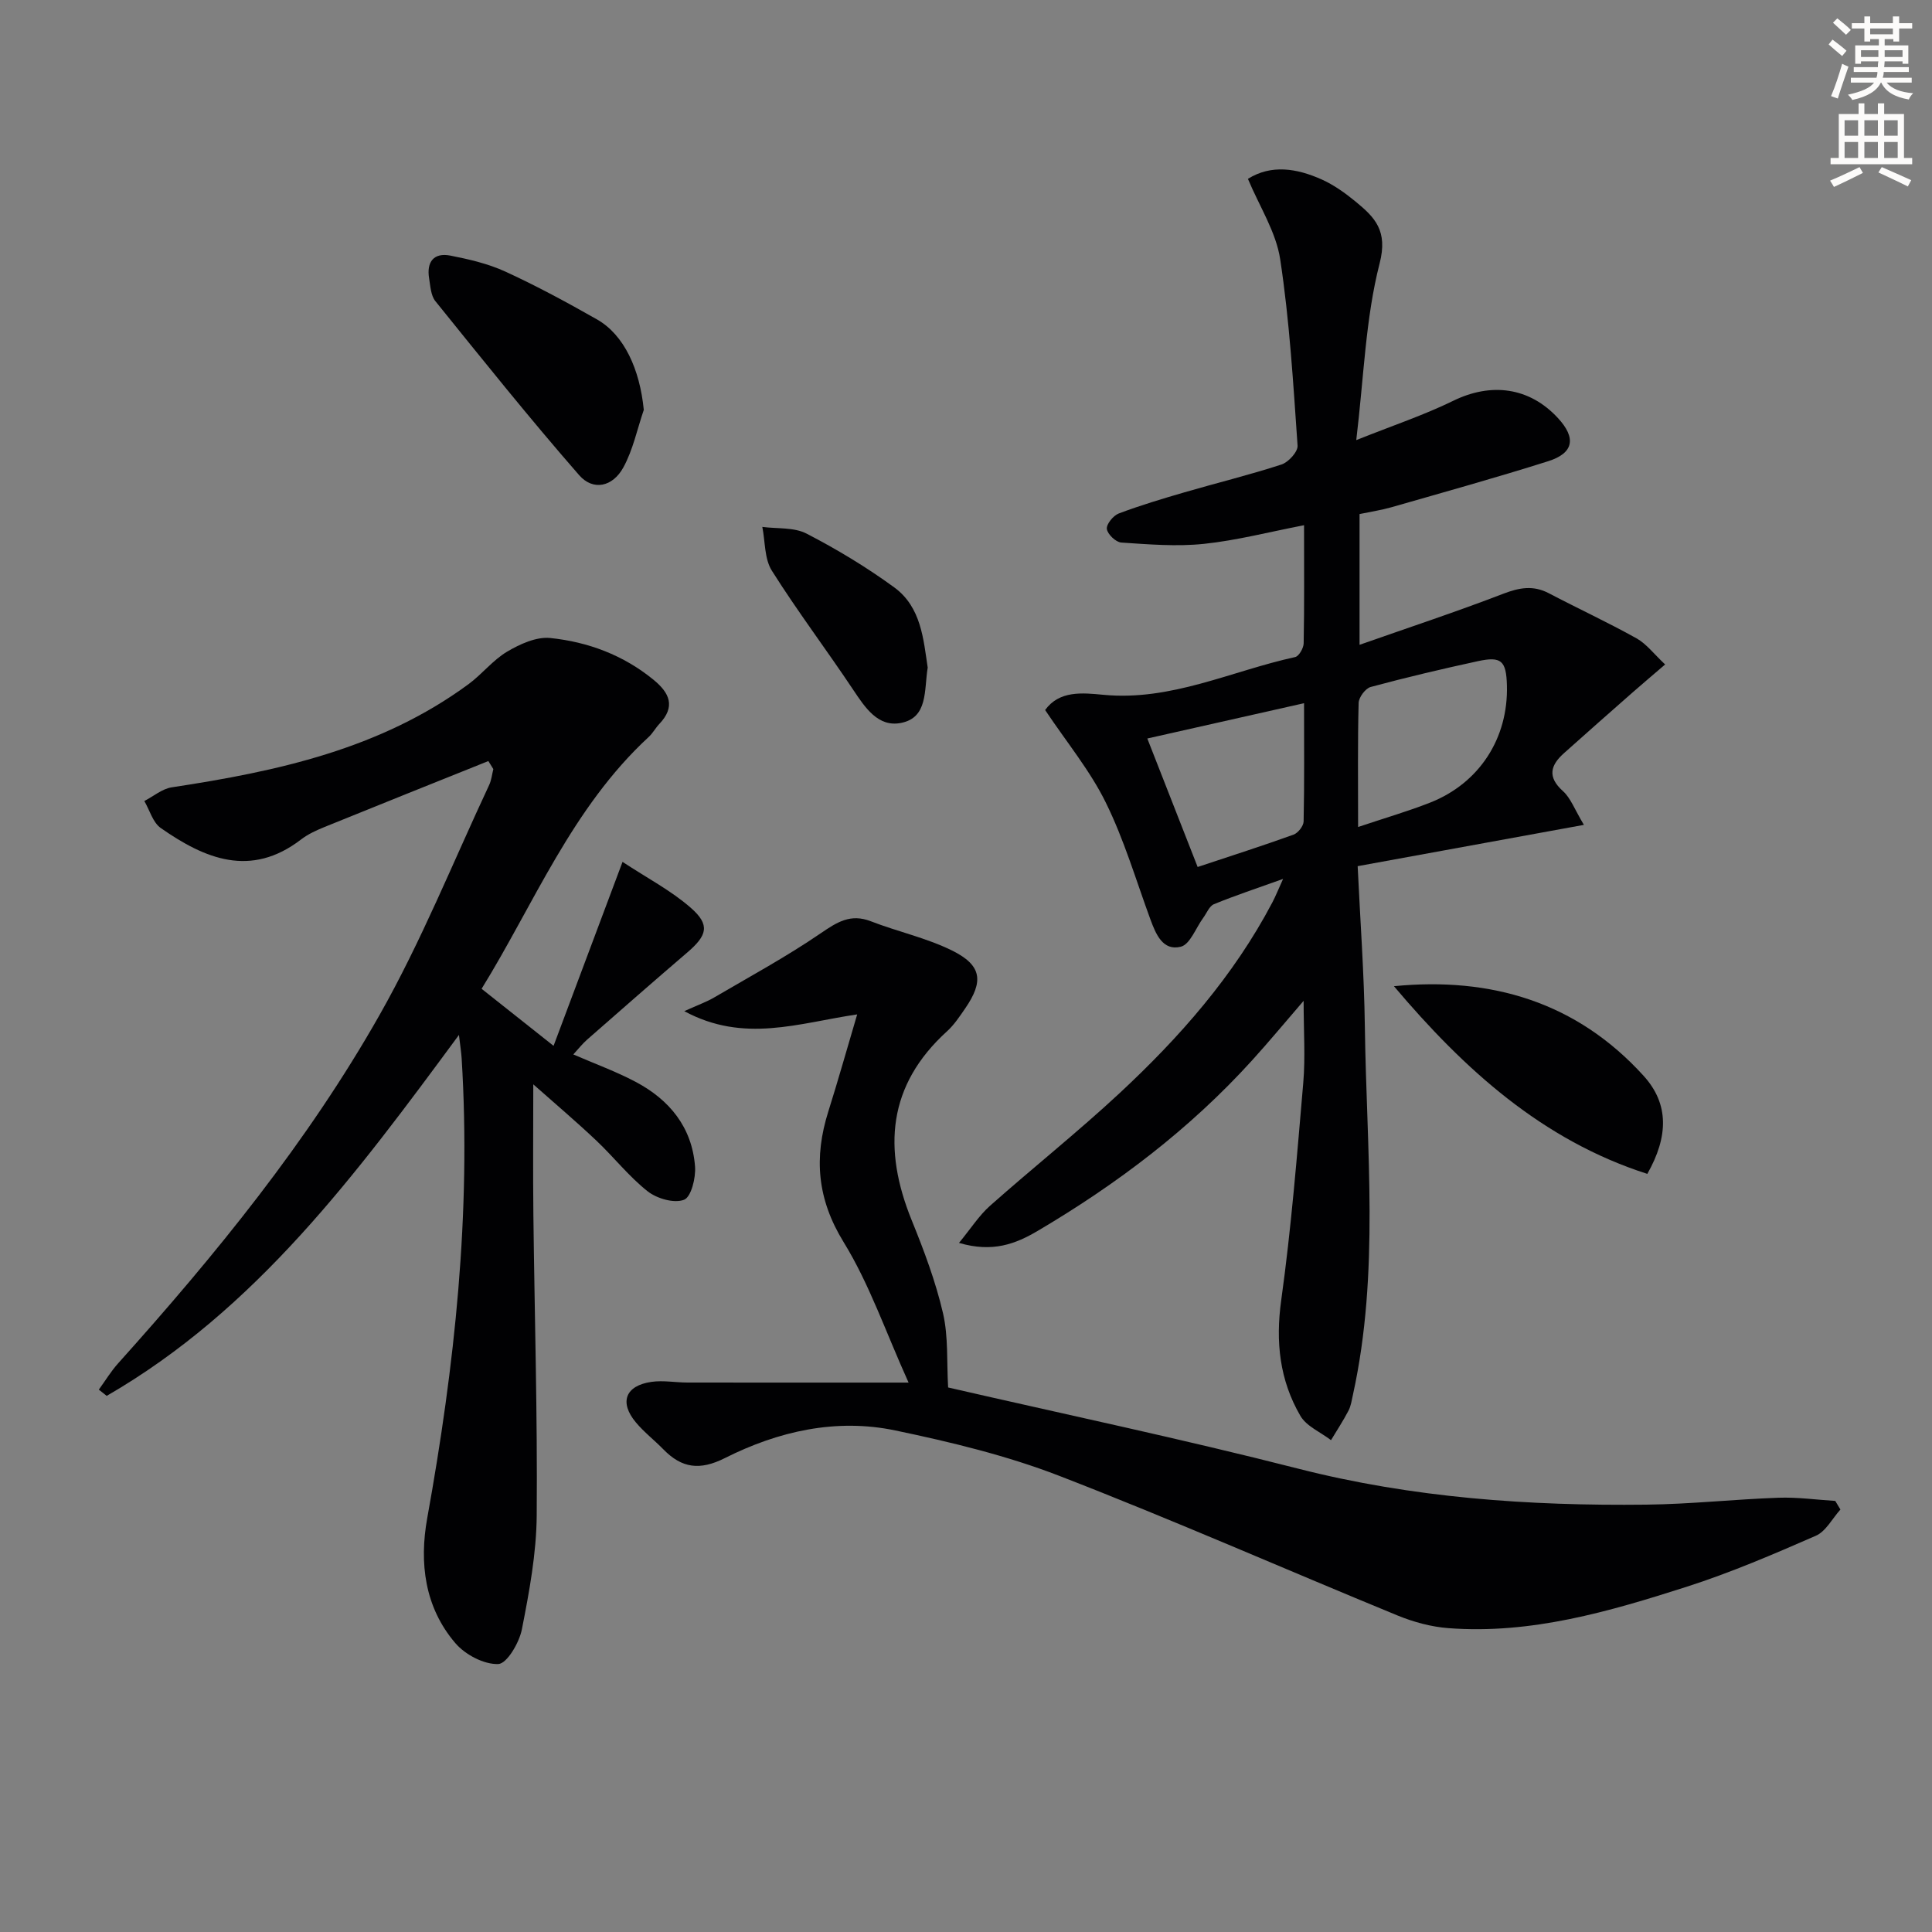
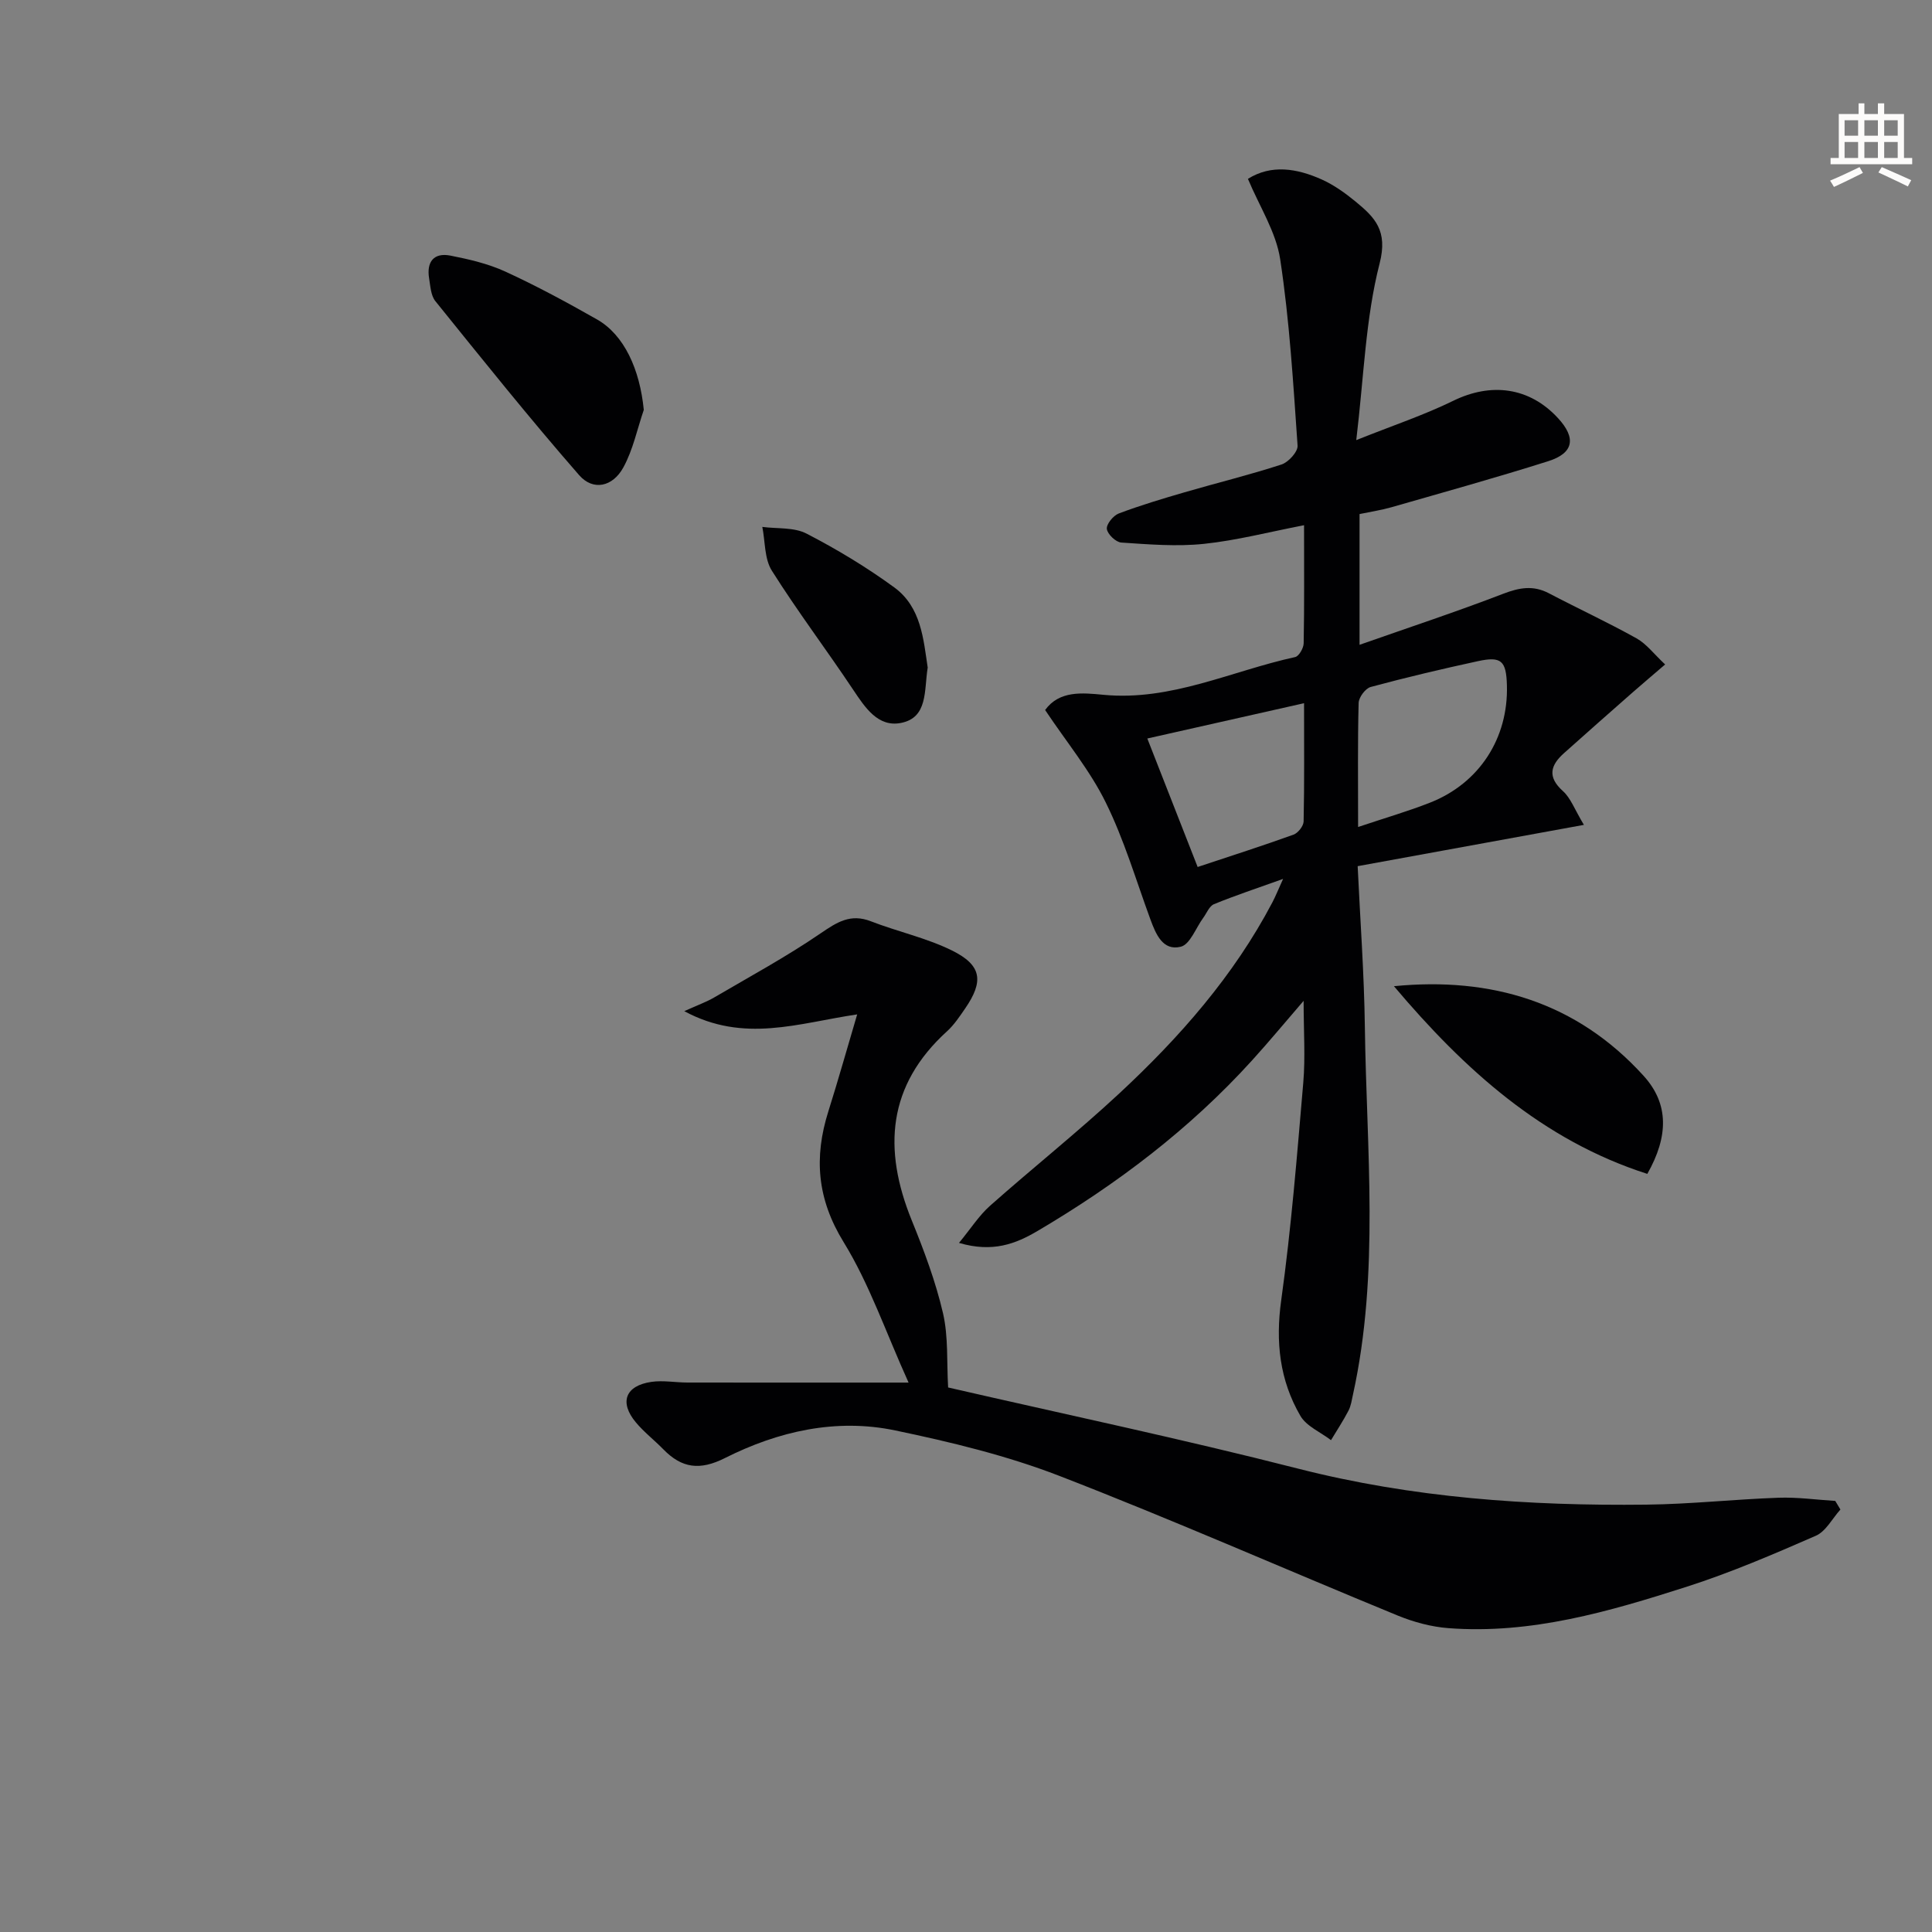
<svg xmlns="http://www.w3.org/2000/svg" enable-background="new 0 0 400 400" viewBox="0 0 400 400">
  <rect x="0" y="0" width="400" height="400" fill="#808080" stroke="none" />
-   <path d="m378.6 9.2.8-1c.9.7 1.9 1.4 2.9 2.3l-.9 1.1c-1.1-.9-2-1.7-2.8-2.4zm.5 10.7c.9-2.1 1.6-4.3 2.3-6.7.4.2.8.4 1.3.6-.7 2.1-1.5 4.3-2.2 6.6zm.4-15.2.9-.9c1 .8 2 1.6 2.8 2.4l-1 1c-1-.9-1.9-1.8-2.7-2.5zm12.5-1.3h1.2v1.4h2.7v1.1h-2.7v2.7h-1.2v-.5h-1.8v1.3h4.9v3.8h-1.2v-.5h-3.7c0 .4-.1.9-.1 1.2h5.1v1h-5.2c0 .5-.1.9-.2 1.2h6v1h-5.2c1.1 1.3 2.9 2 5.5 2.2-.4.4-.7.8-.9 1.3-2.9-.5-4.8-1.6-5.7-3.5h-.1c-.8 1.7-2.7 2.9-5.9 3.6-.2-.4-.6-.8-.9-1.1 2.8-.6 4.6-1.4 5.4-2.5h-4.8v-1h5.3c.1-.3.2-.7.2-1.2h-4.9v-1h5c0-.4 0-.8.1-1.2h-3.6v.5h-1.2v-3.8h4.9v-1.3h-1.8v.5h-1.2v-2.7h-2.6v-1.1h2.6v-1.4h1.2v1.4h4.7v-1.4zm-6.7 8.4h3.6c0-.4 0-.9 0-1.4h-3.6zm1.9-4.7h4.7v-1.2h-4.7zm6.7 3.3h-3.7v1.4h3.7z" fill="#fcfbfa" />
  <path d="m384.7 21.4h1.3v2.2h2.8v-2.2h1.3v2.2h4.1v9.1h1.7v1.3h-16.9v-1.3h1.7v-9.1h4.1v-2.2zm.3 13.2.7 1.2c-1.8.9-3.8 1.9-6 2.9-.2-.4-.5-.8-.8-1.3 2.4-1 4.4-2 6.1-2.8zm-3.1-6.5h2.8v-3.2h-2.8zm0 4.6h2.8v-3.3h-2.8zm4.1-4.6h2.8v-3.2h-2.8zm0 4.6h2.8v-3.3h-2.8zm3.6 1.9c2.1.9 4.1 1.8 6.1 2.7l-.7 1.3c-2.2-1.1-4.2-2-6.1-2.9zm3.3-9.7h-2.8v3.2h2.8zm-2.8 7.8h2.8v-3.3h-2.8z" fill="#fcfbfa" />
  <g fill="#010103">
    <path d="m216.38 147c2.96-4.06 7.66-3.57 12.05-3.15 14.04 1.35 26.53-4.94 39.71-7.81.79-.17 1.75-1.85 1.77-2.84.15-7.81.08-15.62.08-24.46-7.26 1.4-13.94 3.15-20.73 3.86-5.64.59-11.41.11-17.1-.27-1.13-.07-2.86-1.72-3-2.82-.12-.98 1.33-2.77 2.47-3.2 4.45-1.68 9.03-3.05 13.6-4.38 6.69-1.95 13.47-3.6 20.09-5.76 1.44-.47 3.41-2.64 3.33-3.9-.9-12.89-1.66-25.83-3.6-38.59-.86-5.67-4.3-10.94-6.68-16.65 4.83-3.03 10.12-2.18 15.26.12 2.54 1.14 4.9 2.83 7.06 4.61 3.96 3.26 6.69 5.99 4.95 12.76-2.93 11.41-3.26 23.49-4.84 36.6 7.58-3.03 14.03-5.18 20.08-8.14 7.85-3.84 15.77-2.83 21.68 3.58 3.8 4.11 3.29 7.25-2.03 8.93-10.75 3.4-21.61 6.42-32.45 9.53-2.06.59-4.2.91-6.6 1.41v27.07c10.24-3.6 20.09-6.85 29.75-10.57 3.34-1.28 6.21-1.8 9.45-.1 6.02 3.16 12.21 6.02 18.14 9.33 2.08 1.16 3.63 3.27 5.93 5.41-2.56 2.2-4.69 3.99-6.77 5.82-4.74 4.17-9.48 8.34-14.18 12.55-2.78 2.49-3.49 4.9-.22 7.84 1.61 1.44 2.42 3.79 4.35 7-16.06 2.93-31.14 5.69-46.84 8.55.52 11.14 1.34 22.21 1.49 33.29.34 25.4 3.08 50.9-2.46 76.11-.25 1.13-.41 2.33-.93 3.33-1.09 2.1-2.4 4.08-3.62 6.11-2.16-1.66-5.09-2.87-6.35-5.05-4.28-7.37-5.16-15.29-3.96-23.91 2.08-14.95 3.28-30.02 4.57-45.07.45-5.28.07-10.64.07-16.93-3.92 4.54-7.22 8.53-10.7 12.36-12.87 14.18-27.95 25.6-44.39 35.29-4.5 2.65-9.26 4.53-16.26 2.47 2.47-3 4.16-5.68 6.44-7.7 8.84-7.84 18.1-15.21 26.75-23.25 12.48-11.6 23.68-24.32 31.69-39.55.66-1.26 1.19-2.59 2.22-4.86-5.46 1.96-9.95 3.44-14.31 5.23-.97.4-1.51 1.86-2.23 2.84-1.53 2.08-2.72 5.5-4.65 5.97-3.72.92-5.16-2.61-6.3-5.71-2.97-8.09-5.42-16.45-9.22-24.14-3.23-6.59-8.06-12.43-12.56-19.16zm64.8 24.22c5.57-1.87 10.31-3.24 14.89-5.04 10.22-4.02 16.23-13.35 15.92-24.29-.14-5.09-1.15-6.06-6.02-5-7.43 1.61-14.84 3.36-22.18 5.34-1.09.29-2.47 2.14-2.5 3.31-.21 8.12-.11 16.26-.11 25.68zm-43.64-18.32c3.62 9.24 6.97 17.79 10.42 26.6 7.03-2.34 13.49-4.4 19.86-6.7.93-.34 2.06-1.78 2.08-2.73.17-7.95.09-15.9.09-24.48-10.91 2.46-21.31 4.81-32.45 7.31z" />
-     <path d="m101.11 157.57c-11.31 4.54-22.63 9.06-33.92 13.65-1.69.69-3.41 1.47-4.84 2.57-10.43 8.02-19.93 4.03-29.07-2.36-1.64-1.15-2.29-3.69-3.4-5.59 1.89-.97 3.69-2.53 5.67-2.83 21.83-3.31 43.17-7.92 61.45-21.36 2.8-2.06 5.04-4.98 7.99-6.73 2.65-1.57 6.05-3.12 8.92-2.83 7.84.81 15.16 3.54 21.42 8.67 3.34 2.74 4.55 5.56 1.19 9.11-.8.84-1.36 1.92-2.2 2.7-15.92 14.68-23.77 34.62-34.61 52.15 4.88 3.87 9.36 7.42 14.9 11.81 4.74-12.64 9.24-24.64 14.28-38.09 5.09 3.36 10.06 5.94 14.15 9.53 4.02 3.53 3.4 5.69-.78 9.26-6.95 5.95-13.82 11.98-20.7 18.01-.98.86-1.79 1.9-2.86 3.07 4.52 1.96 8.84 3.53 12.87 5.66 7.02 3.7 11.71 9.41 12.33 17.54.18 2.35-.8 6.32-2.28 6.89-2.04.79-5.61-.24-7.53-1.75-3.89-3.07-7.01-7.09-10.64-10.52-4.17-3.94-8.55-7.65-13.04-11.63 0 9.48-.08 18.2.02 26.93.24 20.77.86 41.54.69 62.3-.06 7.89-1.54 15.83-3.07 23.61-.54 2.76-3.1 7.11-4.88 7.18-2.95.12-6.84-1.93-8.88-4.31-6.37-7.42-7.51-16.61-5.84-25.88 5.69-31.51 9.11-63.15 7.13-95.21-.08-1.27-.29-2.53-.56-4.85-21.28 28.86-42.03 56.89-72.93 74.73-.54-.43-1.09-.86-1.63-1.29 1.33-1.83 2.51-3.79 4.01-5.46 20.16-22.46 39.23-45.83 54.12-72.12 8.64-15.25 15.22-31.67 22.68-47.59.48-1.02.59-2.2.87-3.31-.33-.53-.68-1.09-1.03-1.66z" />
    <path d="m196.3 287.26c23.99 5.52 48.33 10.64 72.4 16.79 23.76 6.07 47.84 7.75 72.16 7.47 9.12-.1 18.23-1.11 27.36-1.43 3.9-.14 7.83.42 11.75.66.36.59.71 1.19 1.07 1.78-1.68 1.86-3.01 4.53-5.11 5.44-8.79 3.84-17.66 7.65-26.78 10.57-15.99 5.12-32.17 9.85-49.27 8.55-3.56-.27-7.21-1.26-10.53-2.62-23.35-9.59-46.47-19.79-70.01-28.9-10.91-4.22-22.48-7.01-33.97-9.41-12.26-2.57-24.24.16-35.27 5.71-5.22 2.63-8.94 2.11-12.76-1.8-1.86-1.91-4.01-3.56-5.7-5.59-3.47-4.16-2.16-7.6 3.24-8.38 2.43-.35 4.97.14 7.46.14 14.74.02 29.48.01 45.77.01-4.78-10.57-8.12-20.43-13.44-29.07-5.51-8.95-6.18-17.54-3.17-27.08 2.02-6.4 3.83-12.86 5.97-20.08-12.23 1.81-23.43 6-35.8-.67 2.94-1.33 4.62-1.92 6.13-2.8 7.44-4.36 15.04-8.48 22.14-13.34 3.39-2.31 6.16-4.1 10.36-2.47 5.54 2.15 11.48 3.43 16.78 6.04 6.21 3.06 6.64 6.37 2.72 12.05-1.13 1.64-2.27 3.36-3.72 4.68-12.35 11.21-13.3 24.41-7.33 39.11 2.55 6.27 4.96 12.69 6.49 19.27 1.13 4.89.75 10.13 1.06 15.37z" />
    <path d="m133.29 84.86c-1.37 4-2.23 8.28-4.24 11.93-2.2 4.01-6.25 4.9-9.15 1.58-10.24-11.73-19.98-23.9-29.76-36.02-.95-1.17-1.03-3.12-1.3-4.74-.55-3.39.97-5.36 4.41-4.69 3.87.76 7.82 1.68 11.38 3.31 6.47 2.97 12.75 6.37 18.95 9.89 5.66 3.21 8.89 10.36 9.71 18.74z" />
    <path d="m288.6 204.18c20.12-1.97 37.83 3.27 51.71 18.58 5.24 5.78 5.15 12.52.75 20.28-21.71-6.96-37.87-21.59-52.46-38.86z" />
    <path d="m192.07 138.21c-.76 4.72.09 10.38-5.55 11.47-4.74.92-7.41-3.18-9.89-6.89-5.52-8.28-11.53-16.23-16.83-24.64-1.55-2.46-1.36-6.01-1.97-9.06 3.08.41 6.56.04 9.16 1.39 6.31 3.26 12.46 6.97 18.19 11.16 5.55 4.07 6.01 10.74 6.89 16.57z" />
  </g>
</svg>